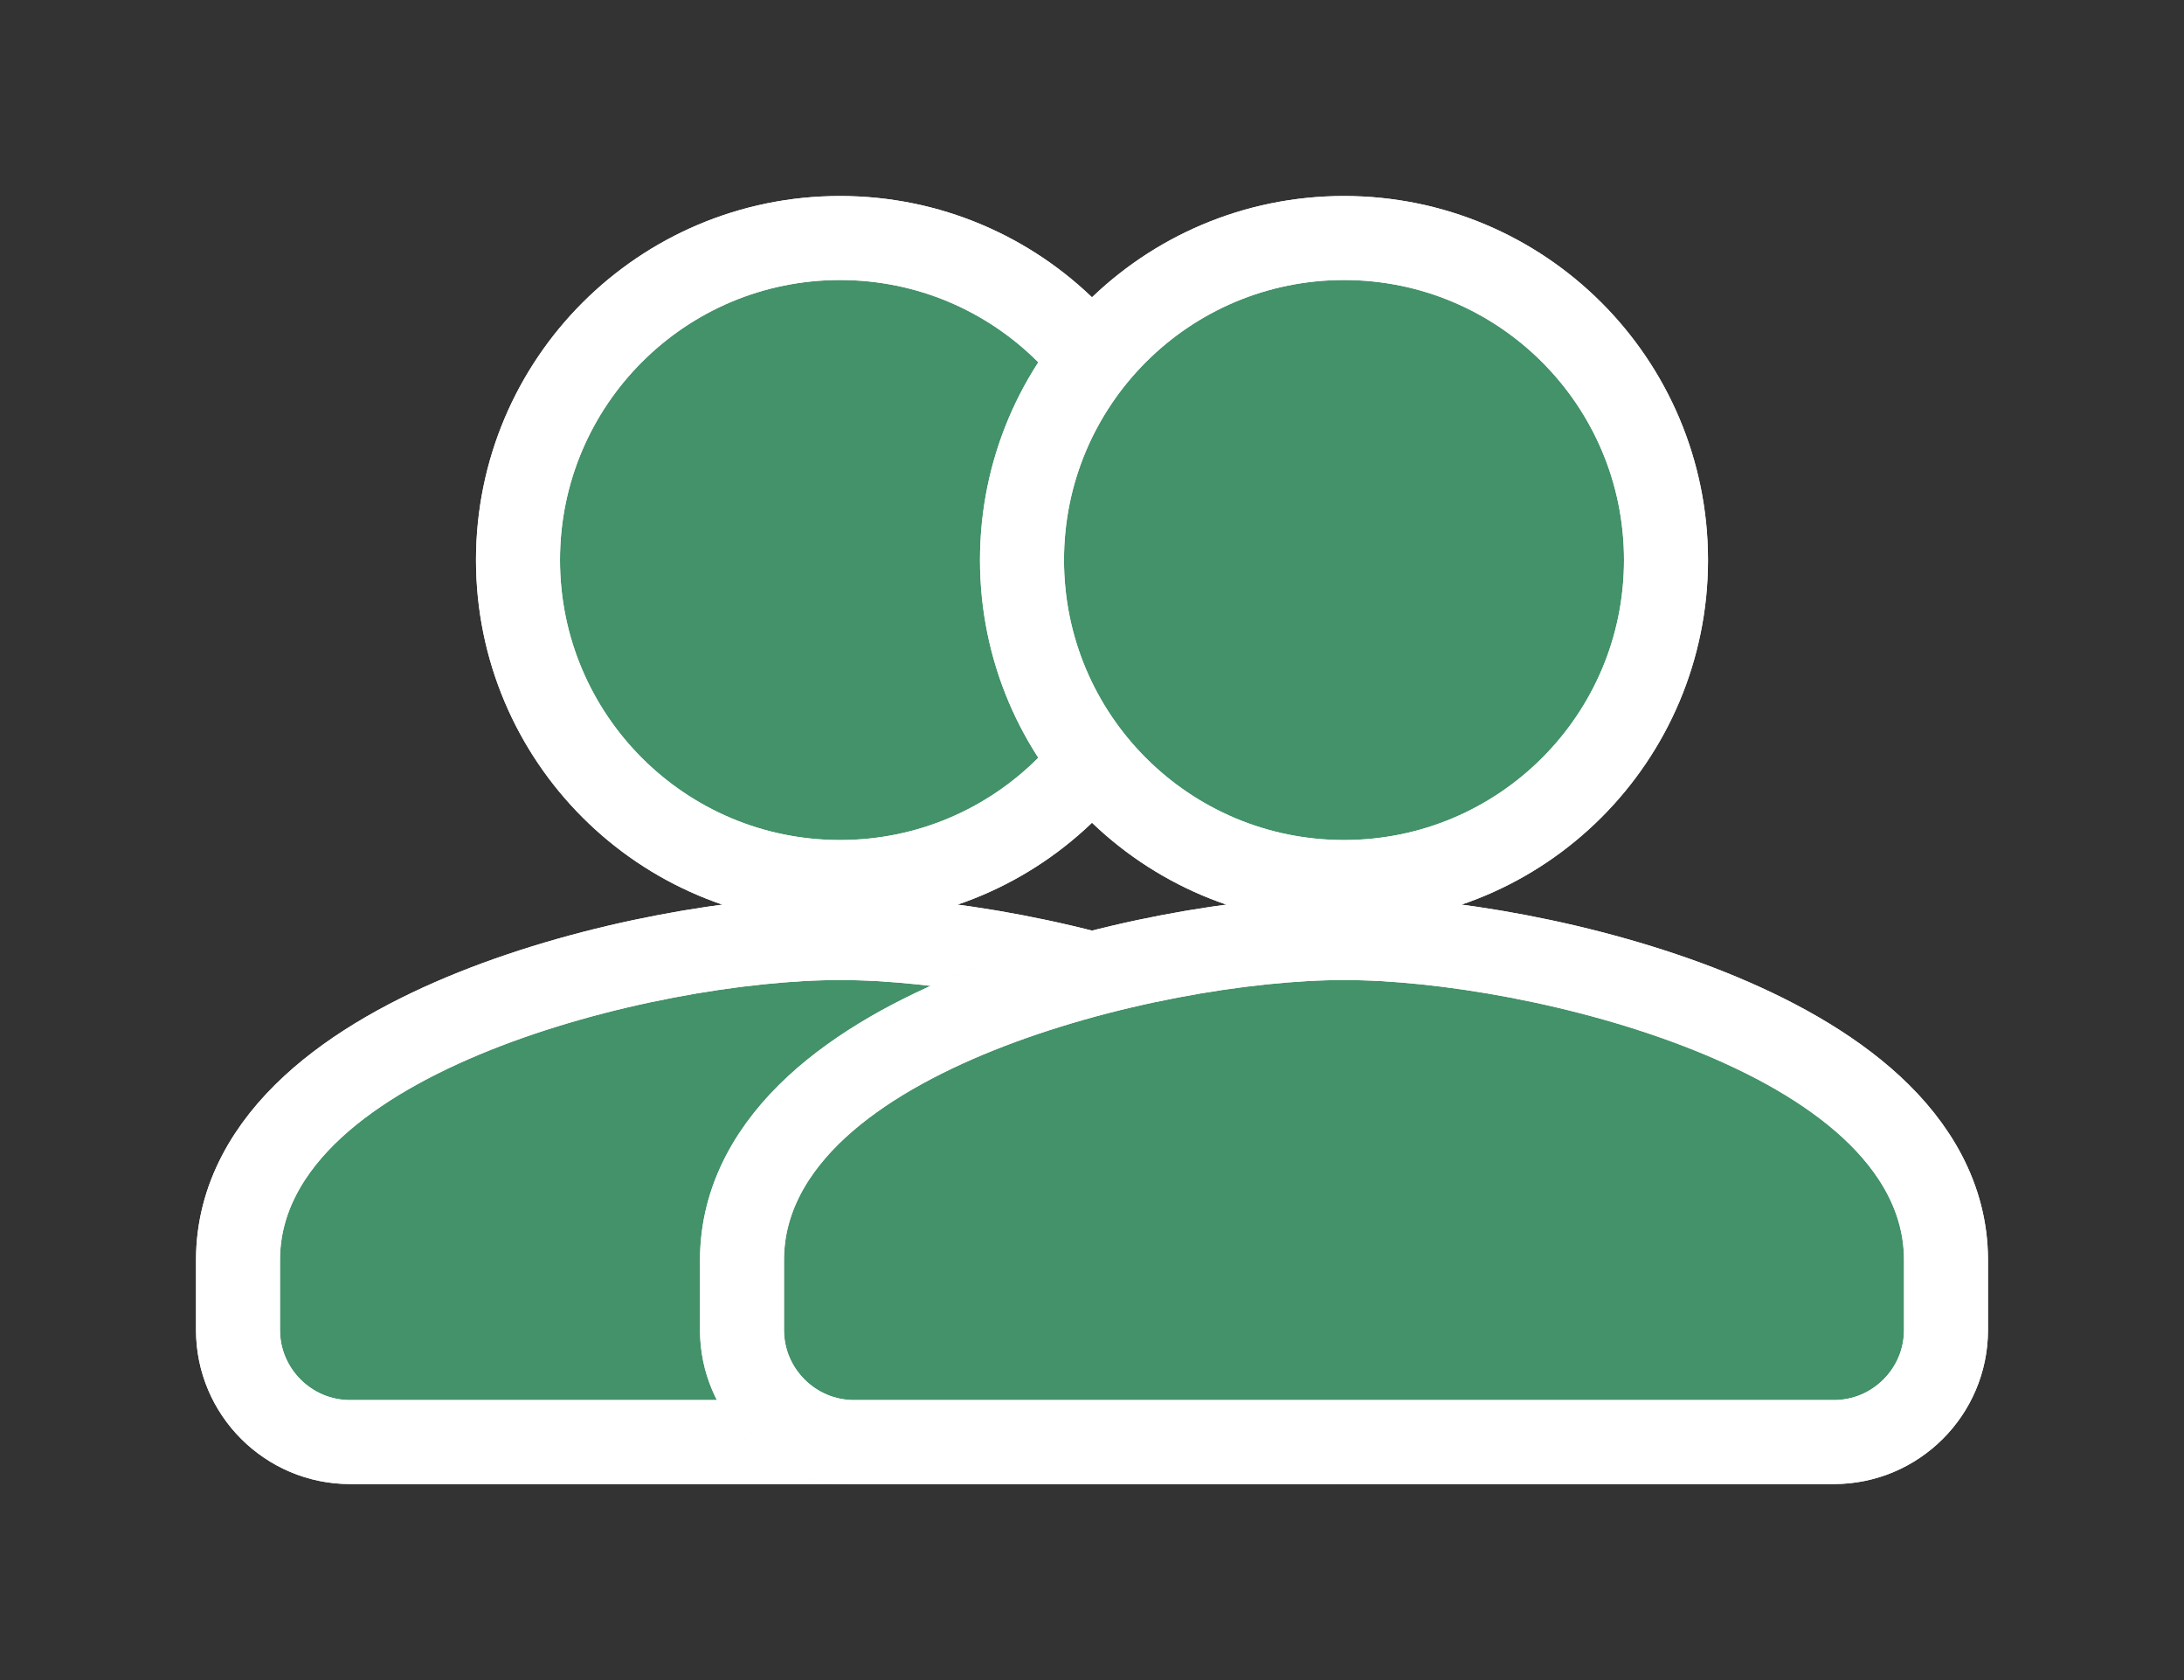
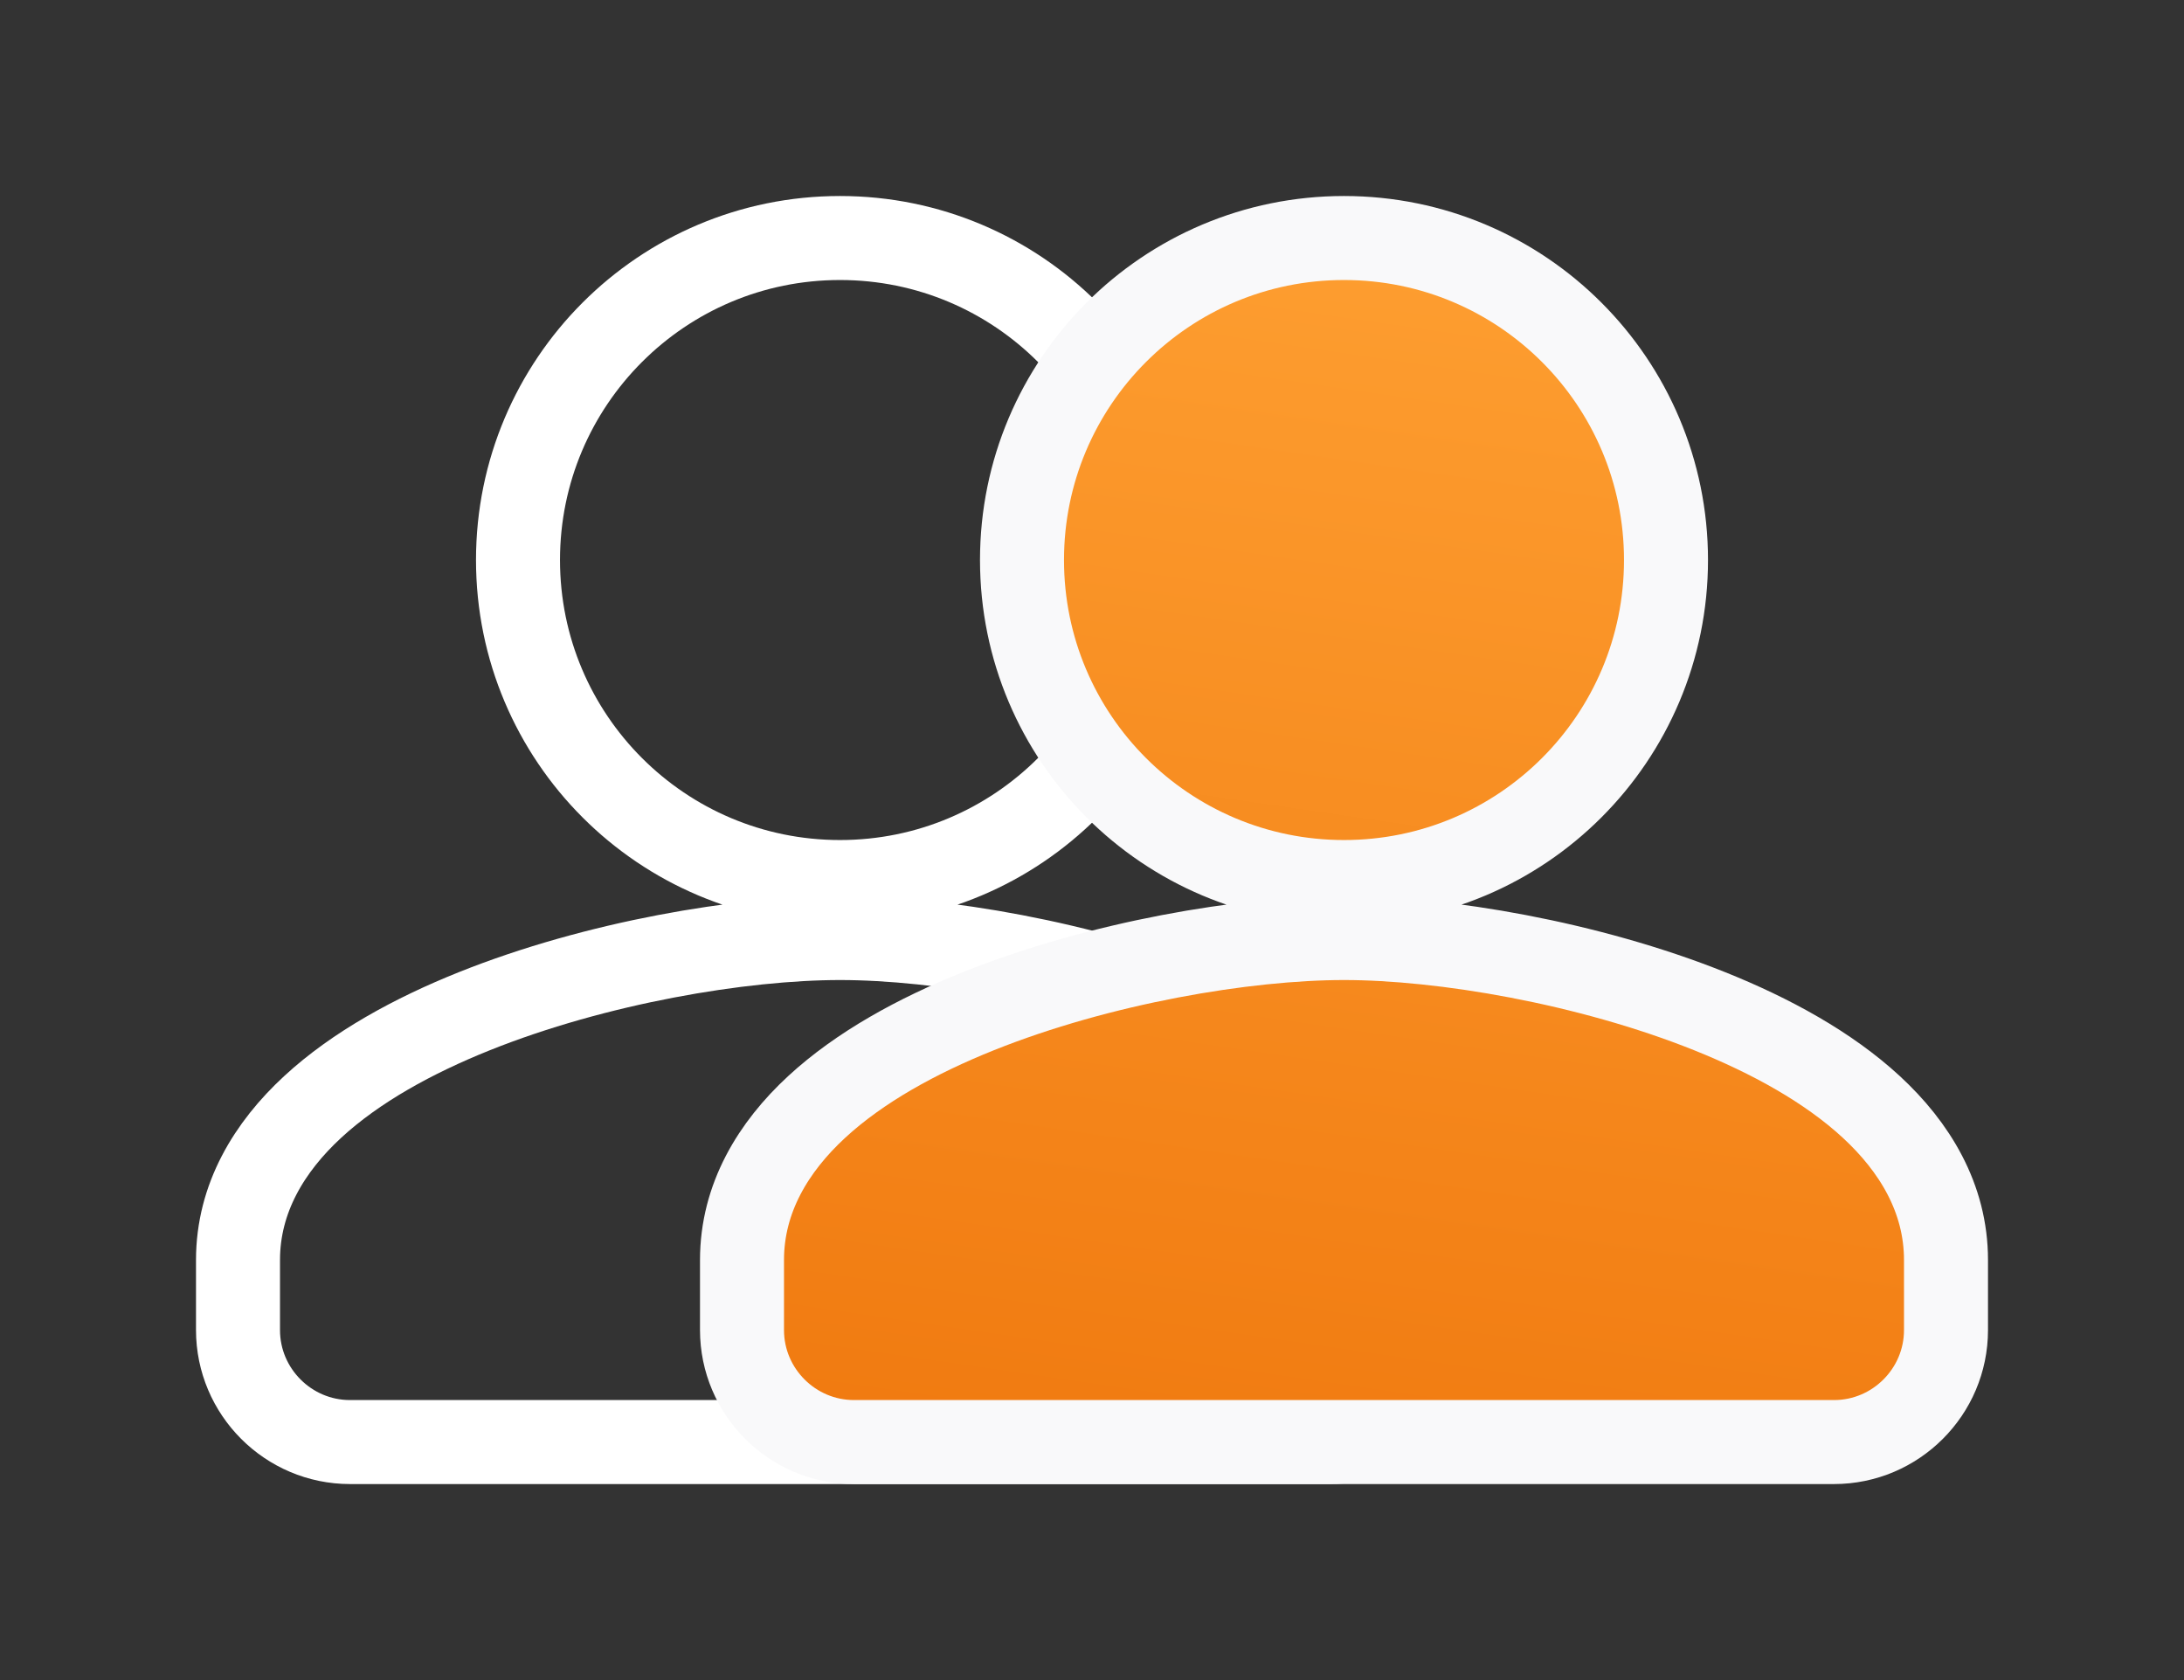
<svg xmlns="http://www.w3.org/2000/svg" width="78" height="60" viewBox="0 0 78 60" fill="none">
  <rect x="0" y="0" width="78" height="60" fill="#333333" stroke="none" />
-   <path d="M30 31.5C36.353 31.5 41.5 26.353 41.5 20C41.5 13.647 36.353 8.5 30 8.5C23.647 8.5 18.5 13.647 18.5 20C18.5 26.353 23.647 31.5 30 31.5ZM30 33.5C26.475 33.5 21.285 34.373 16.939 36.114C14.765 36.985 12.707 38.11 11.169 39.53C9.621 40.959 8.5 42.787 8.5 45V47.5C8.5 49.703 10.297 51.5 12.5 51.5H47.5C49.703 51.5 51.5 49.703 51.5 47.5V45C51.5 42.787 50.379 40.959 48.831 39.53C47.293 38.11 45.235 36.985 43.061 36.114C38.715 34.373 33.525 33.5 30 33.5Z" fill="url(#paint0_linear_696_6201)" />
-   <path d="M30 31.5C36.353 31.5 41.5 26.353 41.5 20C41.5 13.647 36.353 8.5 30 8.5C23.647 8.5 18.5 13.647 18.5 20C18.5 26.353 23.647 31.5 30 31.5ZM30 33.5C26.475 33.5 21.285 34.373 16.939 36.114C14.765 36.985 12.707 38.11 11.169 39.53C9.621 40.959 8.5 42.787 8.5 45V47.5C8.5 49.703 10.297 51.5 12.5 51.5H47.5C49.703 51.5 51.5 49.703 51.5 47.5V45C51.5 42.787 50.379 40.959 48.831 39.53C47.293 38.11 45.235 36.985 43.061 36.114C38.715 34.373 33.525 33.5 30 33.5Z" fill="#439269" />
-   <path d="M30 31.5C36.353 31.5 41.5 26.353 41.5 20C41.5 13.647 36.353 8.5 30 8.5C23.647 8.5 18.5 13.647 18.5 20C18.5 26.353 23.647 31.5 30 31.5ZM30 33.5C26.475 33.5 21.285 34.373 16.939 36.114C14.765 36.985 12.707 38.11 11.169 39.53C9.621 40.959 8.5 42.787 8.5 45V47.5C8.5 49.703 10.297 51.5 12.5 51.5H47.5C49.703 51.5 51.5 49.703 51.5 47.5V45C51.5 42.787 50.379 40.959 48.831 39.53C47.293 38.11 45.235 36.985 43.061 36.114C38.715 34.373 33.525 33.5 30 33.5Z" stroke="#F9F9FA" stroke-width="3" />
  <path d="M30 31.5C36.353 31.5 41.5 26.353 41.5 20C41.5 13.647 36.353 8.5 30 8.5C23.647 8.5 18.5 13.647 18.5 20C18.5 26.353 23.647 31.5 30 31.5ZM30 33.5C26.475 33.5 21.285 34.373 16.939 36.114C14.765 36.985 12.707 38.11 11.169 39.53C9.621 40.959 8.5 42.787 8.5 45V47.5C8.5 49.703 10.297 51.5 12.5 51.5H47.5C49.703 51.5 51.5 49.703 51.5 47.5V45C51.5 42.787 50.379 40.959 48.831 39.53C47.293 38.11 45.235 36.985 43.061 36.114C38.715 34.373 33.525 33.5 30 33.5Z" stroke="white" stroke-width="3" />
  <path d="M48 31.5C54.353 31.5 59.5 26.353 59.5 20C59.5 13.647 54.353 8.5 48 8.5C41.647 8.5 36.5 13.647 36.5 20C36.5 26.353 41.647 31.5 48 31.5ZM48 33.5C44.475 33.5 39.285 34.373 34.939 36.114C32.765 36.985 30.707 38.11 29.169 39.53C27.621 40.959 26.5 42.787 26.5 45V47.5C26.5 49.703 28.297 51.5 30.5 51.5H65.5C67.703 51.5 69.5 49.703 69.5 47.5V45C69.5 42.787 68.379 40.959 66.831 39.53C65.293 38.11 63.235 36.985 61.061 36.114C56.715 34.373 51.525 33.5 48 33.5Z" fill="url(#paint1_linear_696_6201)" />
-   <path d="M48 31.5C54.353 31.5 59.5 26.353 59.5 20C59.5 13.647 54.353 8.5 48 8.5C41.647 8.5 36.5 13.647 36.5 20C36.5 26.353 41.647 31.5 48 31.5ZM48 33.5C44.475 33.5 39.285 34.373 34.939 36.114C32.765 36.985 30.707 38.11 29.169 39.53C27.621 40.959 26.5 42.787 26.5 45V47.5C26.5 49.703 28.297 51.5 30.5 51.5H65.5C67.703 51.5 69.5 49.703 69.5 47.5V45C69.5 42.787 68.379 40.959 66.831 39.53C65.293 38.11 63.235 36.985 61.061 36.114C56.715 34.373 51.525 33.5 48 33.5Z" fill="#439269" />
  <path d="M48 31.5C54.353 31.5 59.5 26.353 59.5 20C59.5 13.647 54.353 8.5 48 8.5C41.647 8.5 36.5 13.647 36.5 20C36.5 26.353 41.647 31.5 48 31.5ZM48 33.5C44.475 33.5 39.285 34.373 34.939 36.114C32.765 36.985 30.707 38.11 29.169 39.53C27.621 40.959 26.5 42.787 26.5 45V47.5C26.5 49.703 28.297 51.5 30.5 51.5H65.5C67.703 51.5 69.5 49.703 69.5 47.5V45C69.5 42.787 68.379 40.959 66.831 39.53C65.293 38.11 63.235 36.985 61.061 36.114C56.715 34.373 51.525 33.5 48 33.5Z" stroke="#F9F9FA" stroke-width="3" />
-   <path d="M48 31.5C54.353 31.5 59.5 26.353 59.5 20C59.5 13.647 54.353 8.5 48 8.5C41.647 8.5 36.5 13.647 36.5 20C36.5 26.353 41.647 31.5 48 31.5ZM48 33.5C44.475 33.5 39.285 34.373 34.939 36.114C32.765 36.985 30.707 38.11 29.169 39.53C27.621 40.959 26.5 42.787 26.5 45V47.5C26.5 49.703 28.297 51.5 30.5 51.5H65.5C67.703 51.5 69.5 49.703 69.5 47.5V45C69.5 42.787 68.379 40.959 66.831 39.53C65.293 38.11 63.235 36.985 61.061 36.114C56.715 34.373 51.525 33.5 48 33.5Z" stroke="white" stroke-width="3" />
  <defs>
    <linearGradient id="paint0_linear_696_6201" x1="46.497" y1="5.484" x2="39.061" y2="56.484" gradientUnits="userSpaceOnUse">
      <stop stop-color="#FFA234" />
      <stop offset="1" stop-color="#F0790F" />
    </linearGradient>
    <linearGradient id="paint1_linear_696_6201" x1="64.497" y1="5.484" x2="57.061" y2="56.484" gradientUnits="userSpaceOnUse">
      <stop stop-color="#FFA234" />
      <stop offset="1" stop-color="#F0790F" />
    </linearGradient>
  </defs>
</svg>